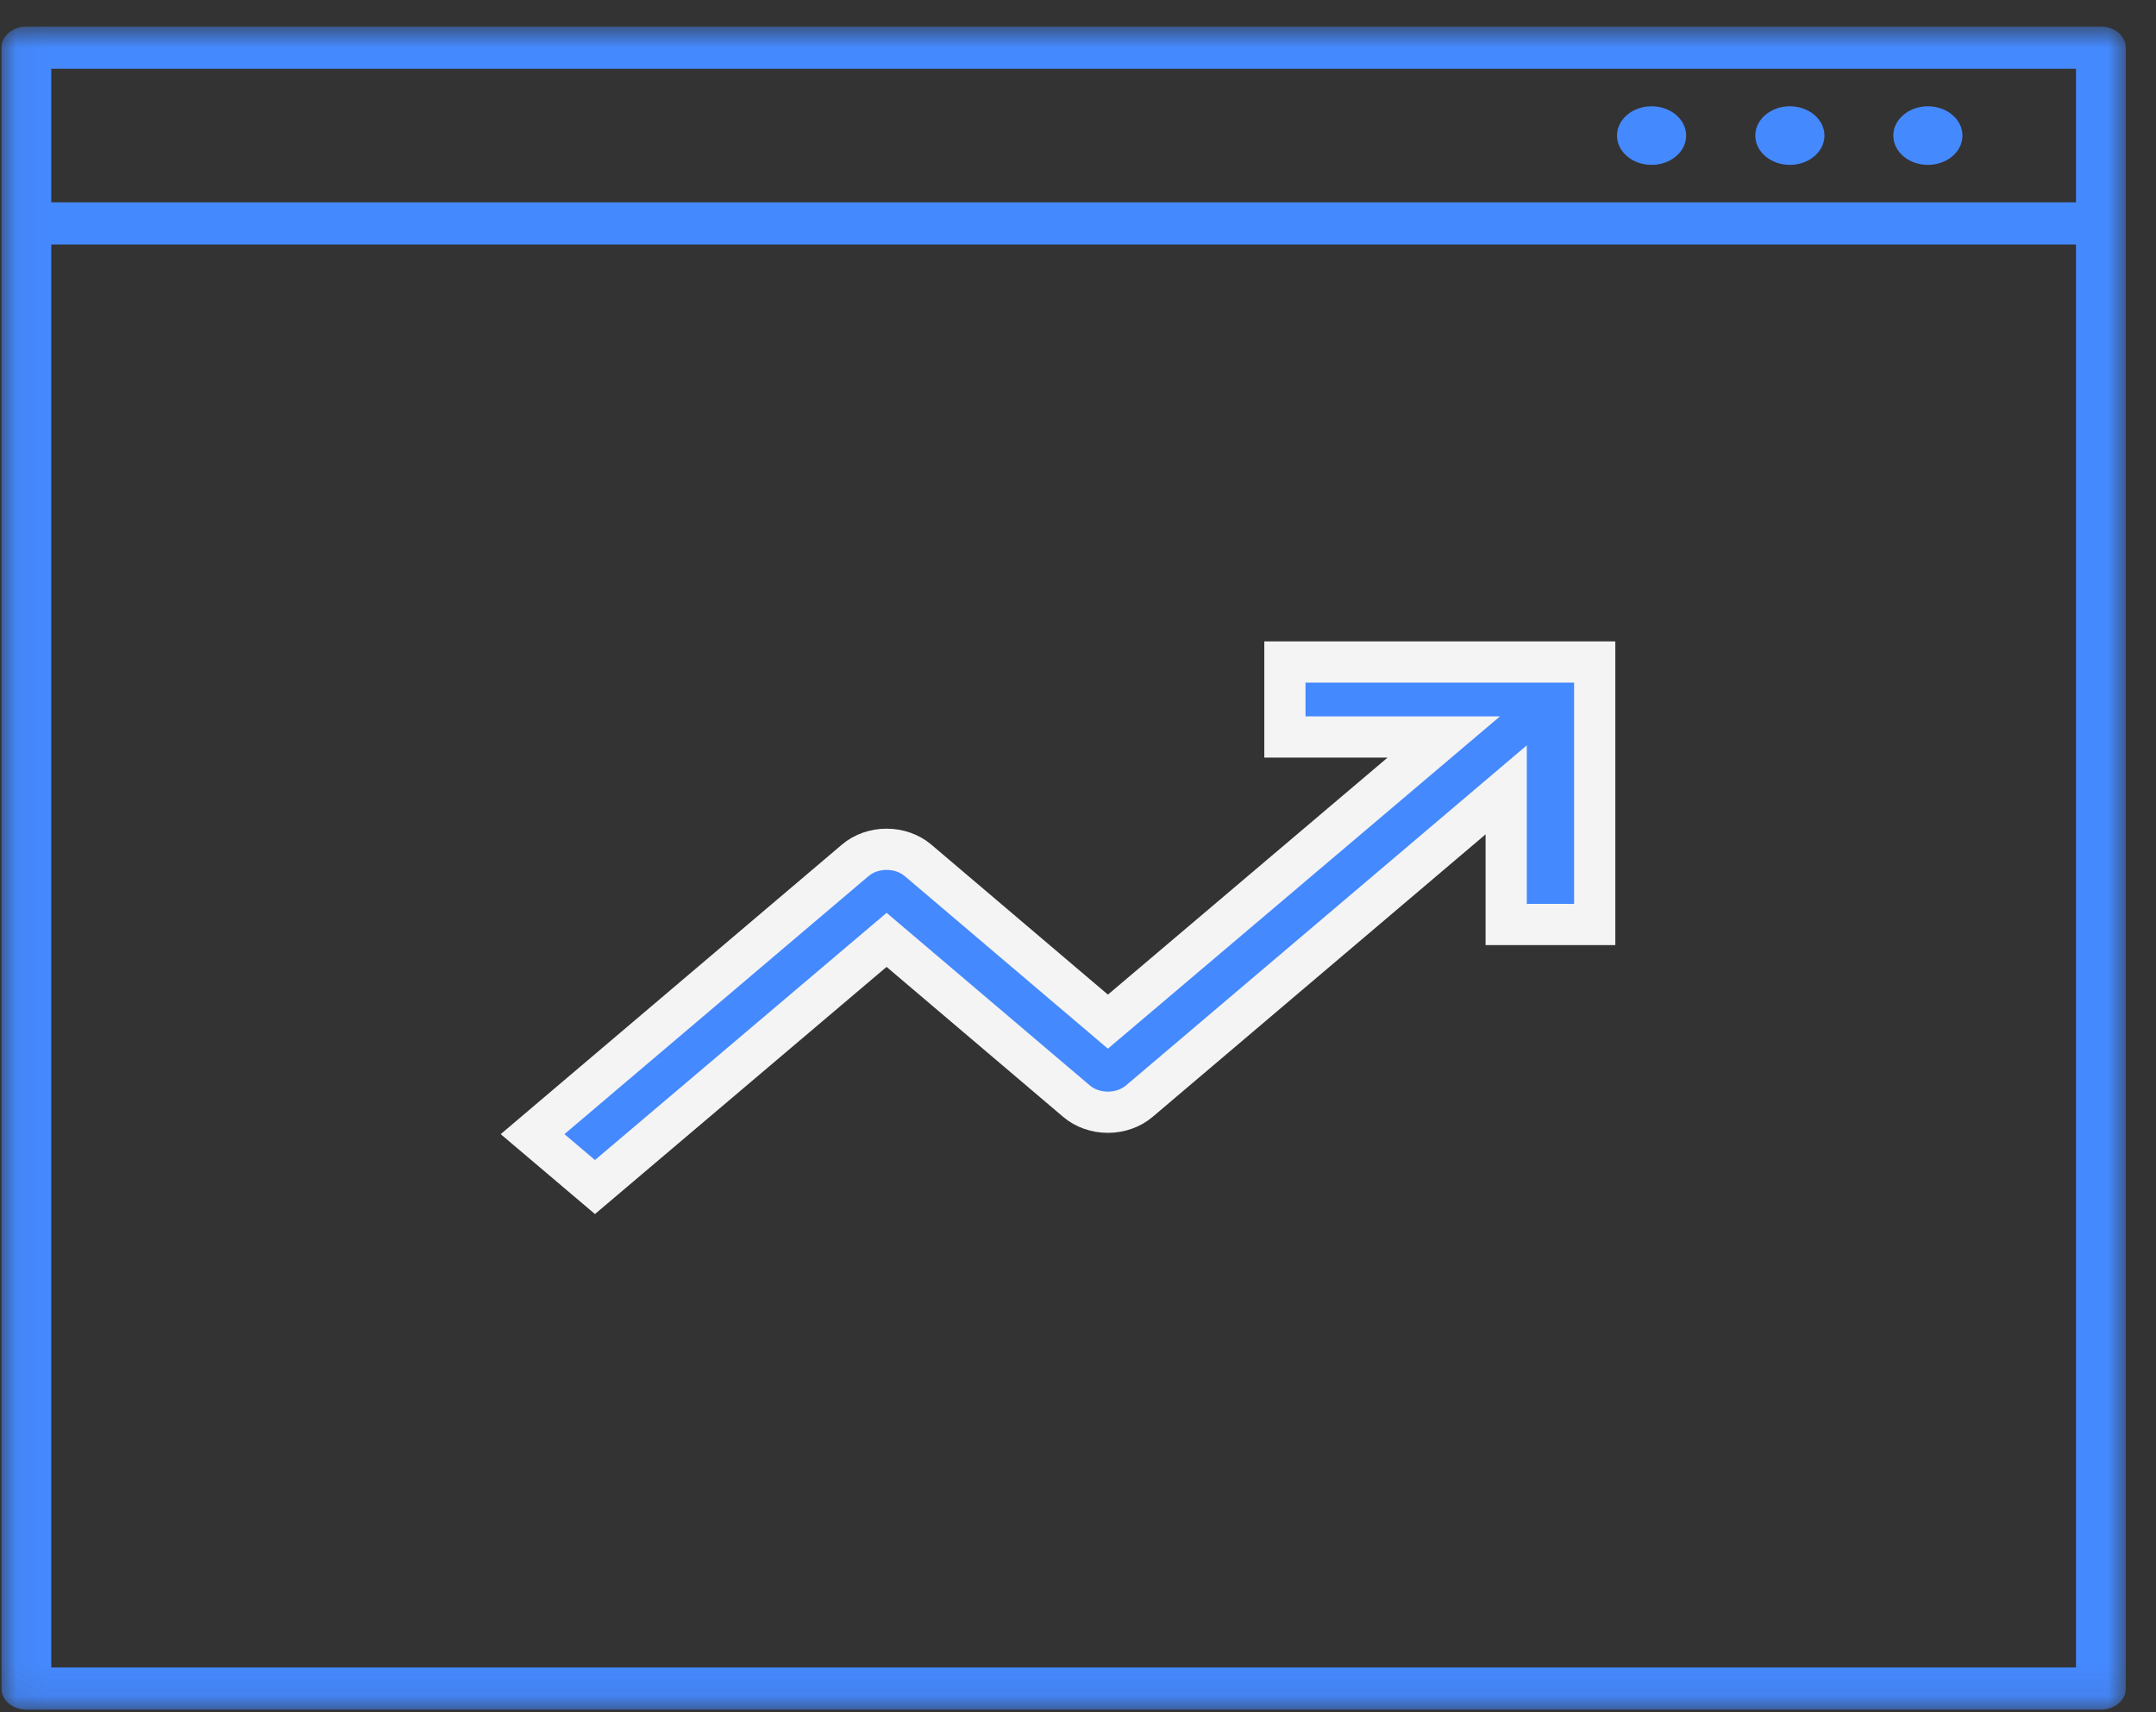
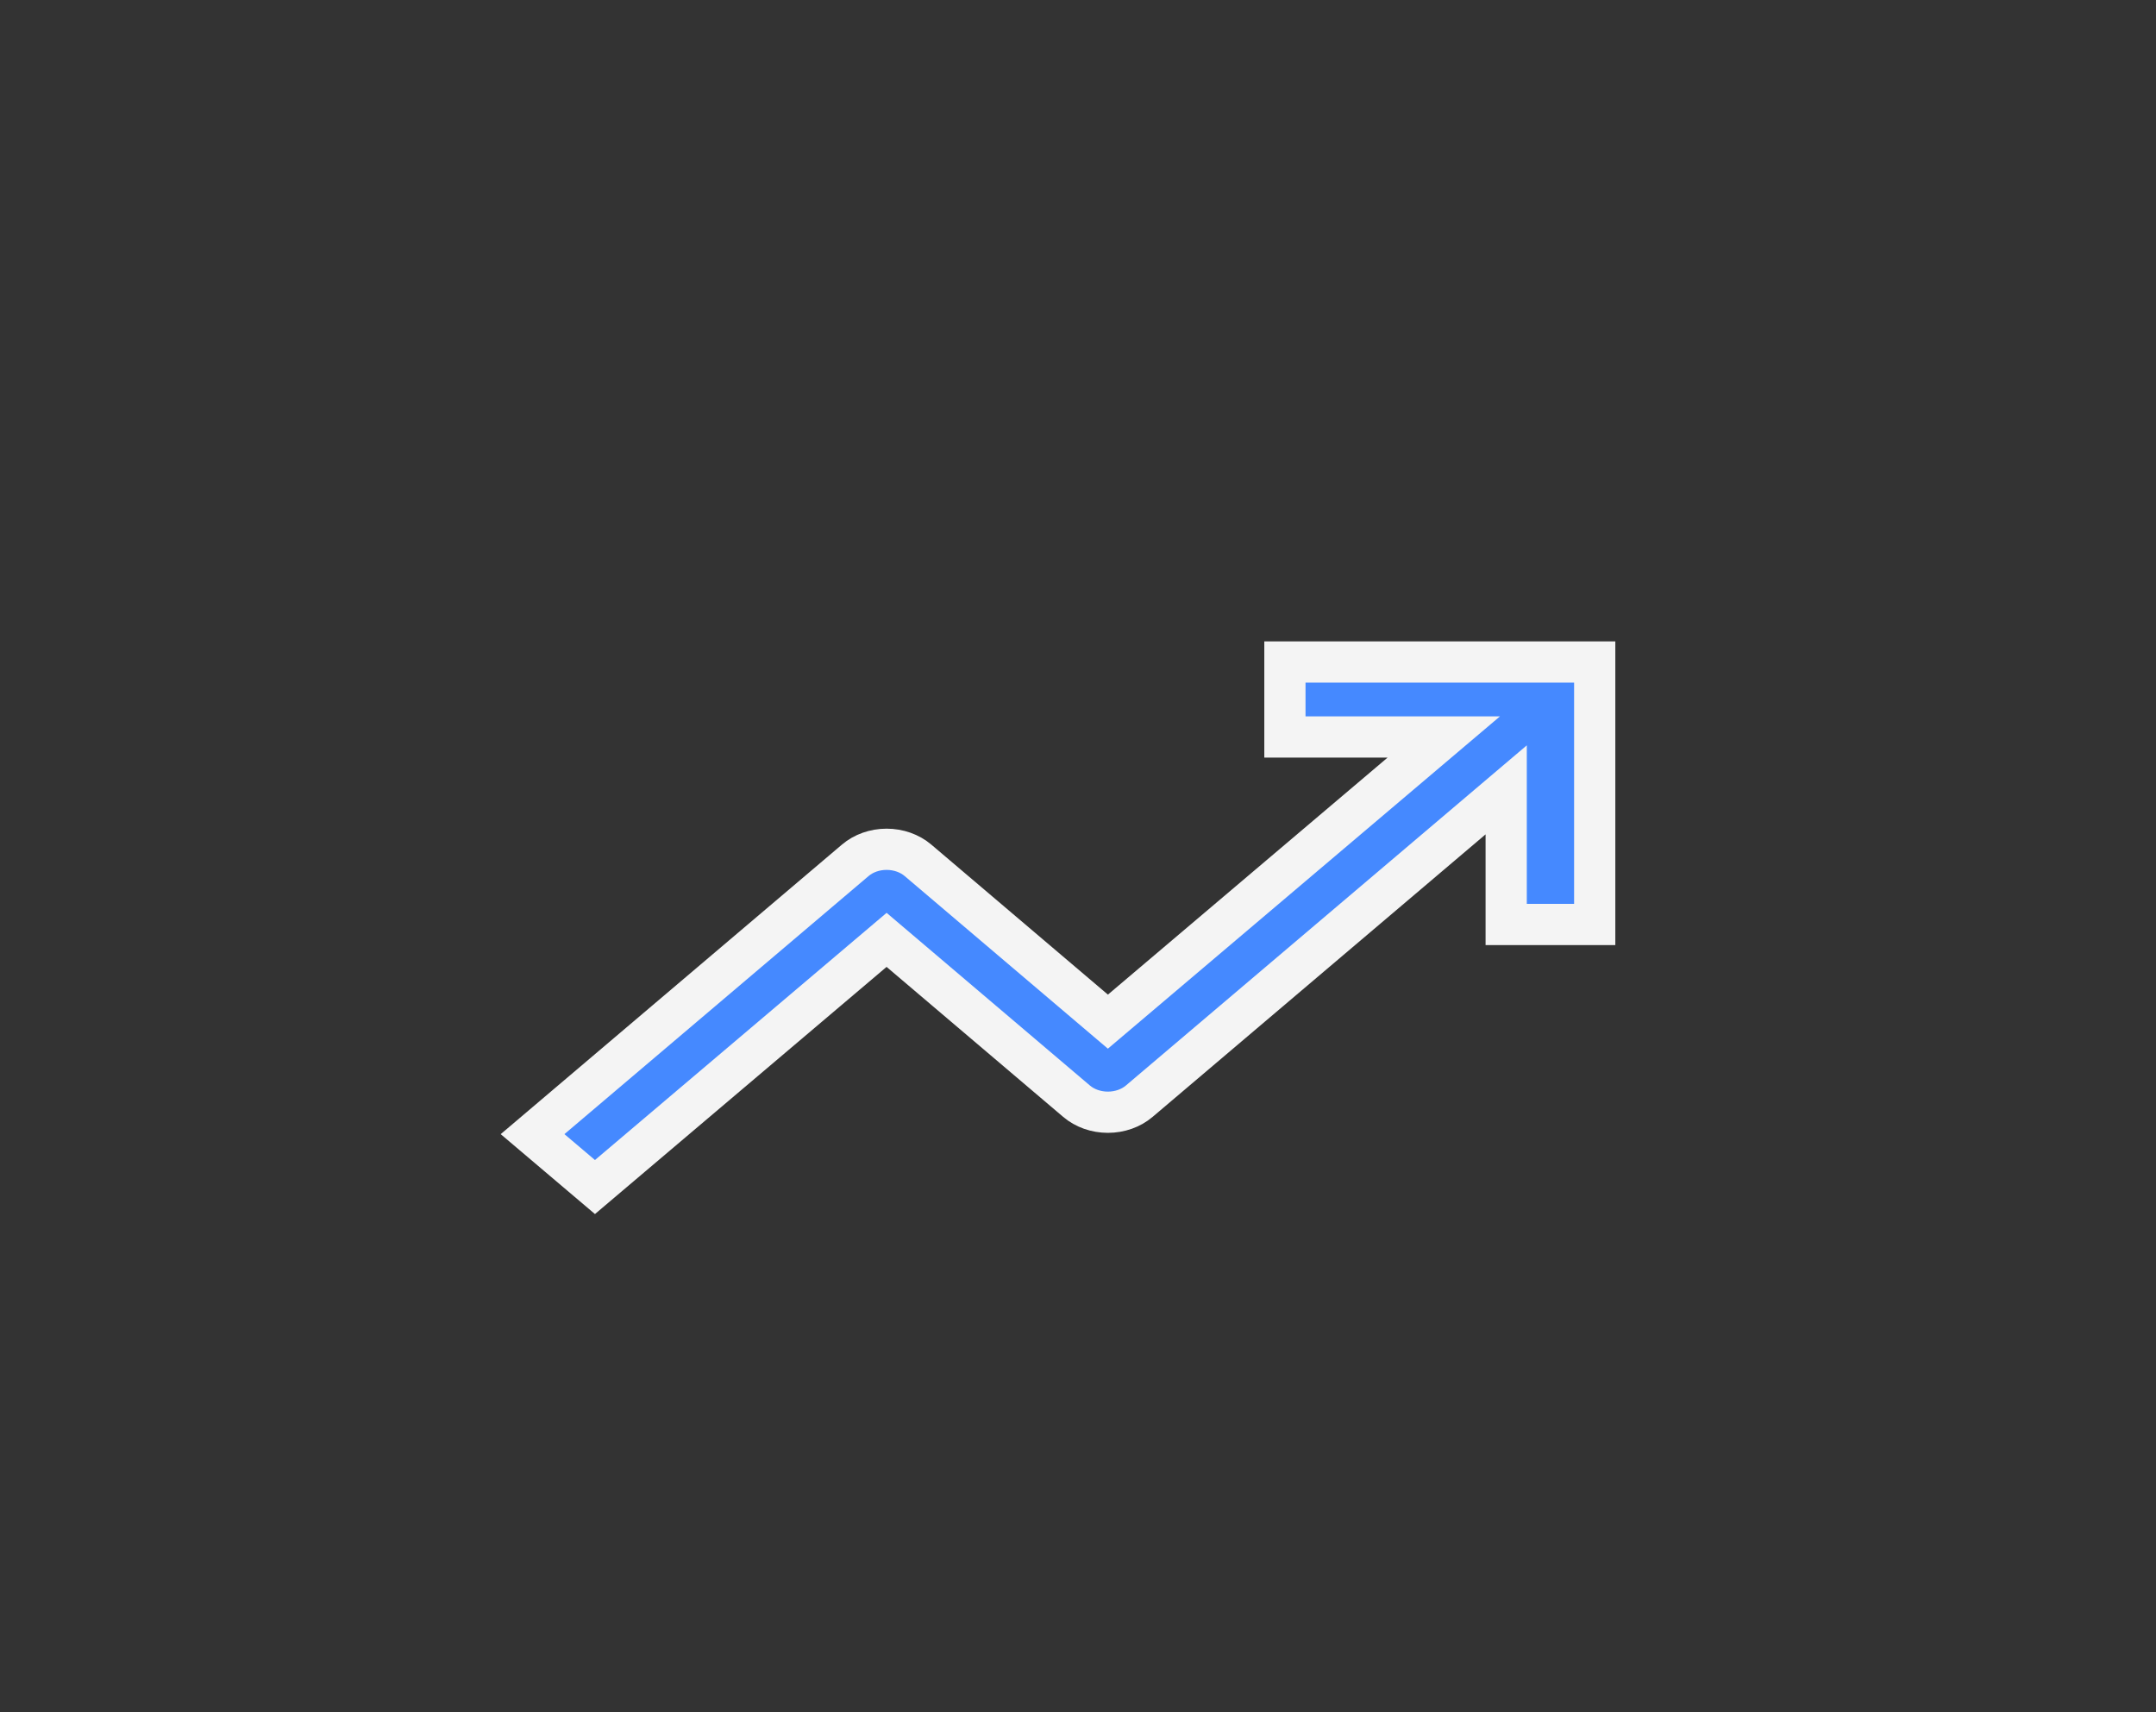
<svg xmlns="http://www.w3.org/2000/svg" width="68" height="54" viewBox="0 0 68 54" fill="none">
  <rect x="0" y="0" width="68" height="54" fill="#333333" stroke="none" />
-   <path fill-rule="evenodd" clip-rule="evenodd" d="M52.09 3.352C51.489 3.352 51 3.766 51 4.276C51 4.786 51.489 5.2 52.09 5.2C52.693 5.2 53.181 4.786 53.181 4.276C53.181 3.766 52.693 3.352 52.09 3.352ZM56.453 3.352C55.85 3.352 55.362 3.766 55.362 4.276C55.362 4.786 55.85 5.2 56.453 5.2C57.054 5.2 57.543 4.786 57.543 4.276C57.543 3.766 57.054 3.352 56.453 3.352ZM61.896 4.276C61.896 4.786 61.407 5.2 60.805 5.2C60.203 5.2 59.715 4.786 59.715 4.276C59.715 3.766 60.203 3.352 60.805 3.352C61.407 3.352 61.896 3.766 61.896 4.276Z" fill="#4589FF" />
  <mask id="mask0_0_531" style="mask-type:luminance" maskUnits="userSpaceOnUse" x="0" y="0" width="68" height="54">
-     <path fill-rule="evenodd" clip-rule="evenodd" d="M0.047 0.838H67.047V53.918H0.047V0.838Z" fill="white" />
-   </mask>
+     </mask>
  <g mask="url(#mask0_0_531)">
    <path fill-rule="evenodd" clip-rule="evenodd" d="M1.617 6.382H65.477V2.168H1.617V6.382ZM1.617 52.587H65.477V7.713H1.617V52.587ZM66.262 53.918H0.832C0.398 53.918 0.047 53.62 0.047 53.252V1.503C0.047 1.135 0.398 0.838 0.832 0.838H66.262C66.696 0.838 67.047 1.135 67.047 1.503V53.252C67.047 53.62 66.696 53.918 66.262 53.918Z" fill="#4589FF" />
  </g>
  <path d="M50.297 20.877H40.526V23.242H45.537L34.943 32.22L28.955 27.134C28.692 26.91 28.336 26.784 27.963 26.784C27.591 26.784 27.235 26.91 26.973 27.134L16.797 35.768L18.765 37.436L27.963 29.641L33.952 34.727C34.214 34.951 34.571 35.077 34.943 35.077C35.315 35.077 35.672 34.951 35.934 34.727L47.505 24.91V29.156H50.297V20.877Z" fill="#4589FF" stroke="#F4F4F4" stroke-width="1.3" />
</svg>